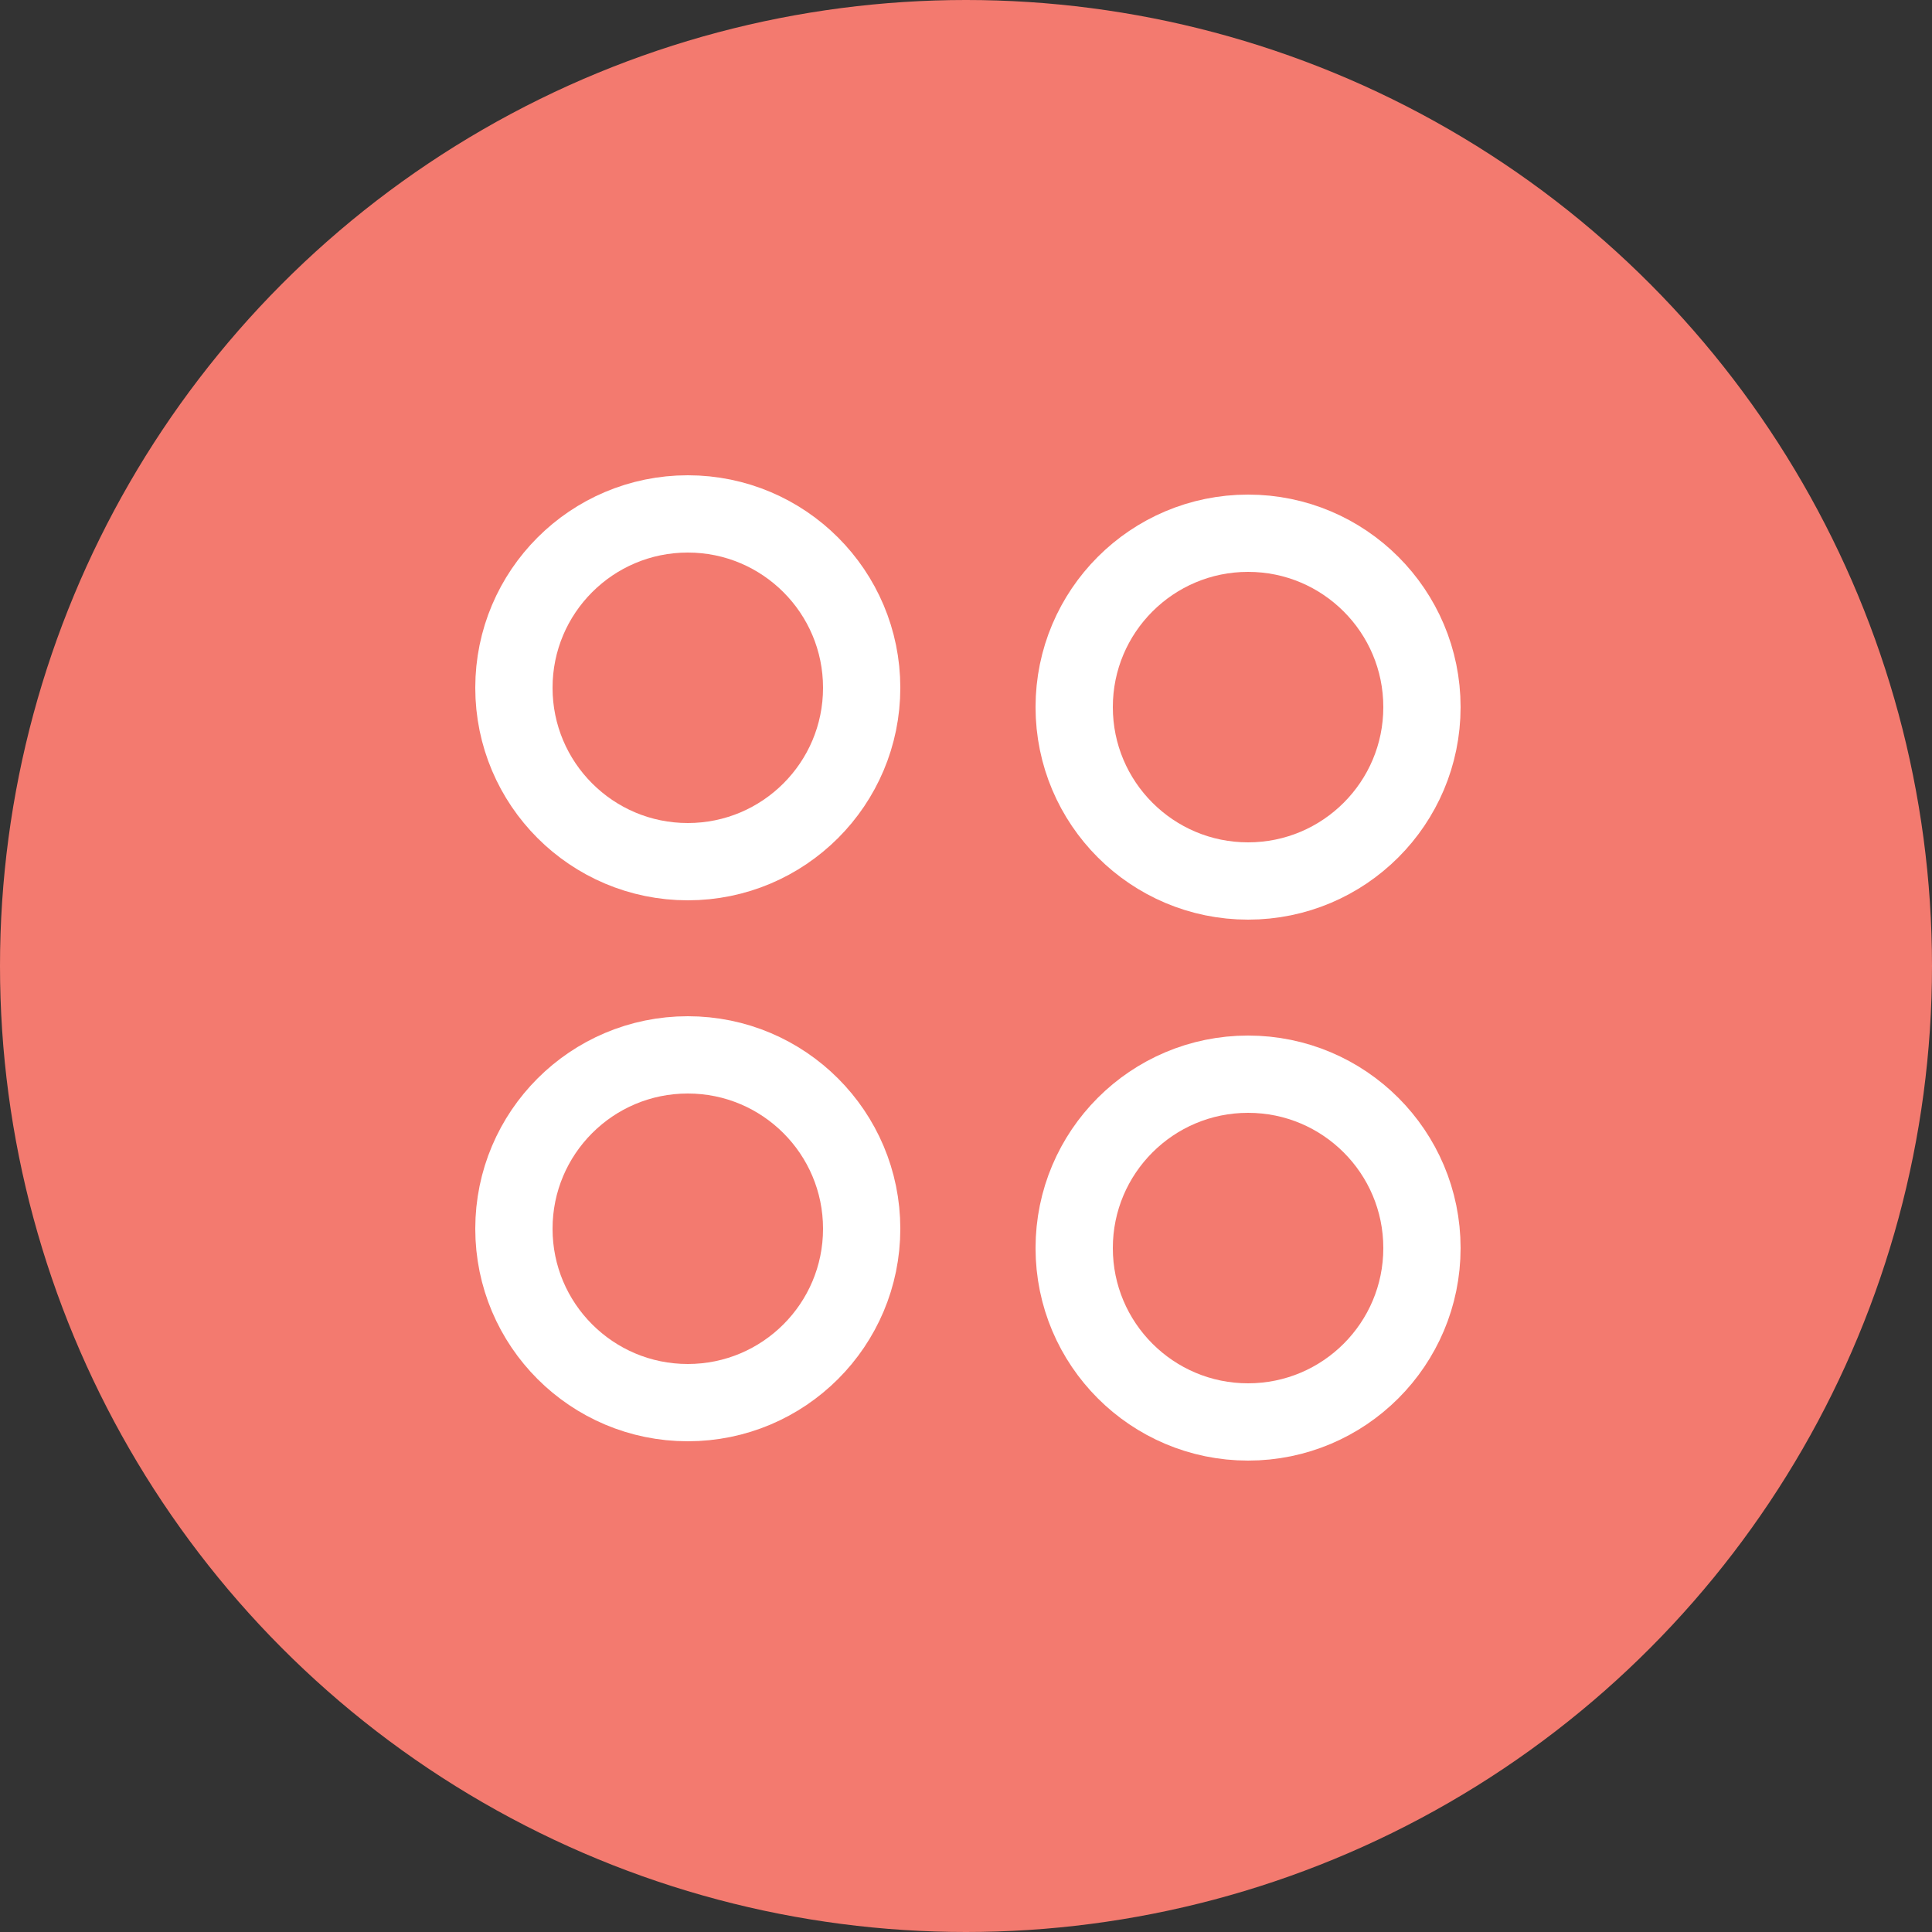
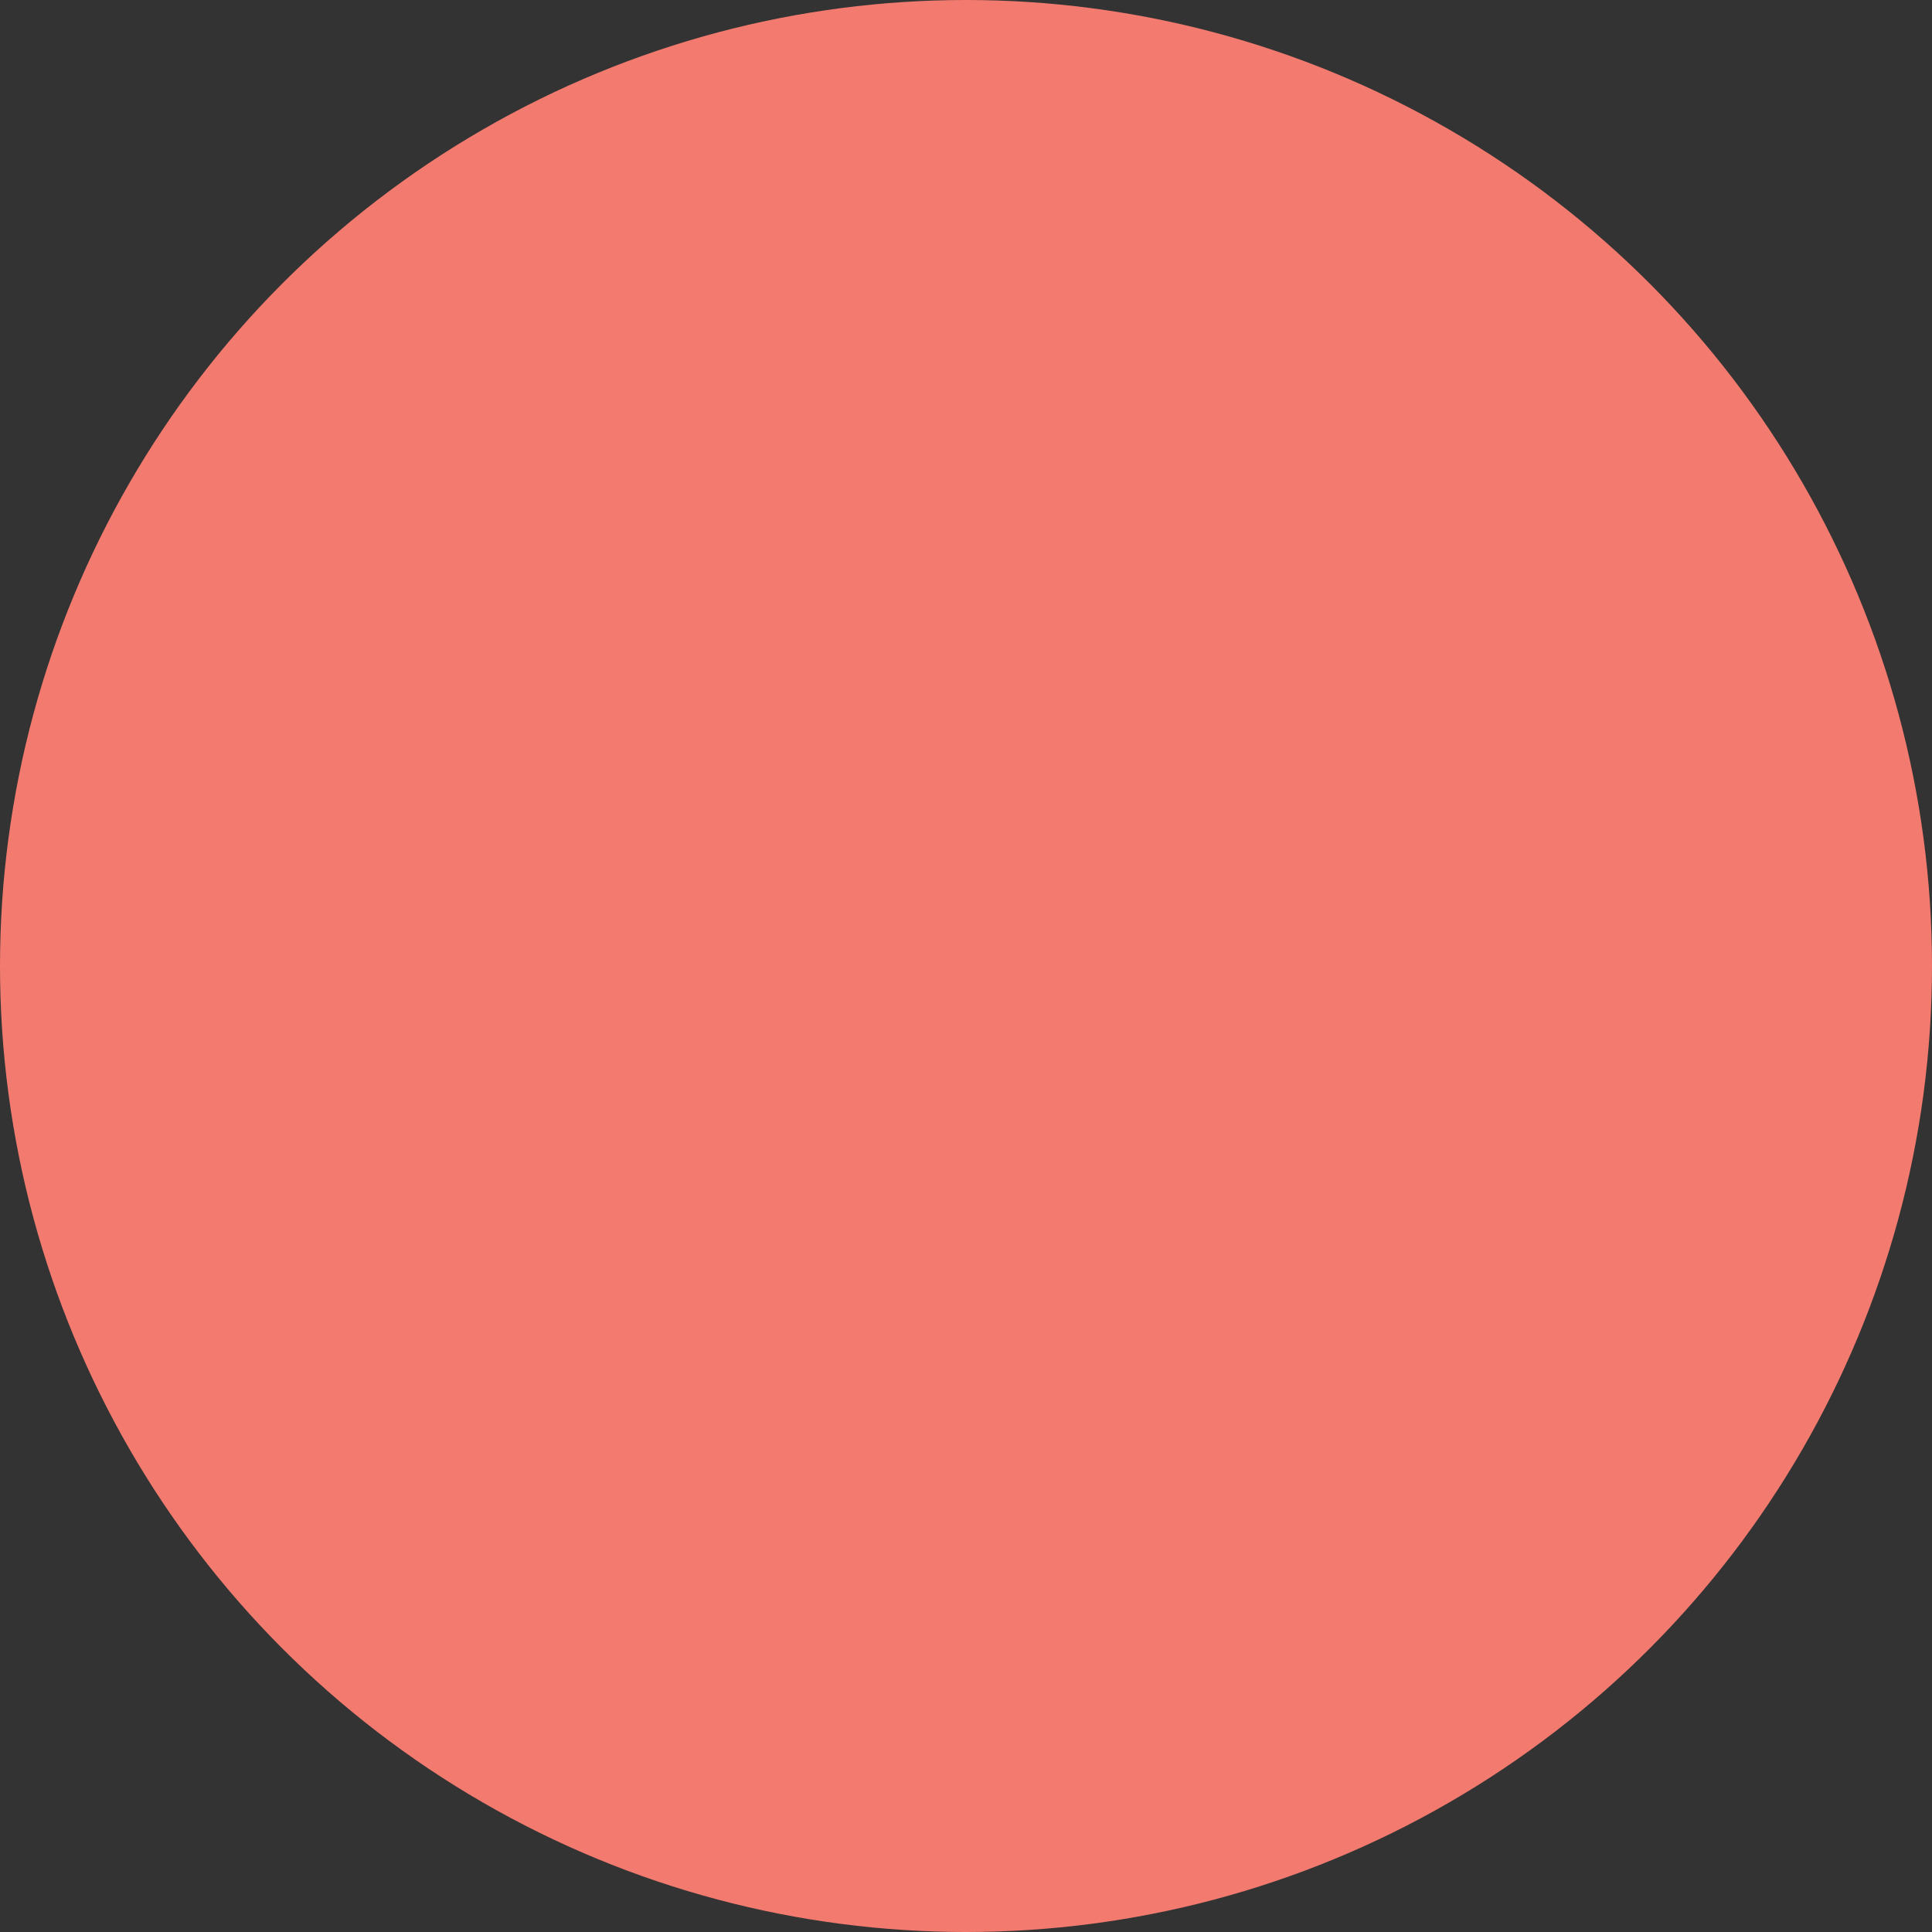
<svg xmlns="http://www.w3.org/2000/svg" version="1.1" id="Layer_1" x="0px" y="0px" viewBox="0 0 50 50" style="enable-background:new 0 0 50 50;" xml:space="preserve">
  <rect x="0" y="0" width="50" height="50" fill="#333333" stroke="none" />
  <style type="text/css">
	.st0{fill:#F37A6F;}
	.st1{fill:none;stroke:#FFFFFF;stroke-width:2;stroke-miterlimit:10;}
</style>
  <g>
    <circle class="st0" cx="25" cy="25" r="25" />
    <g>
-       <circle class="st1" cx="17.8" cy="17.8" r="4.5" />
-       <circle class="st1" cx="32.3" cy="18.3" r="4.5" />
-       <circle class="st1" cx="17.8" cy="31.8" r="4.5" />
-       <circle class="st1" cx="32.3" cy="32.3" r="4.5" />
-     </g>
+       </g>
  </g>
</svg>